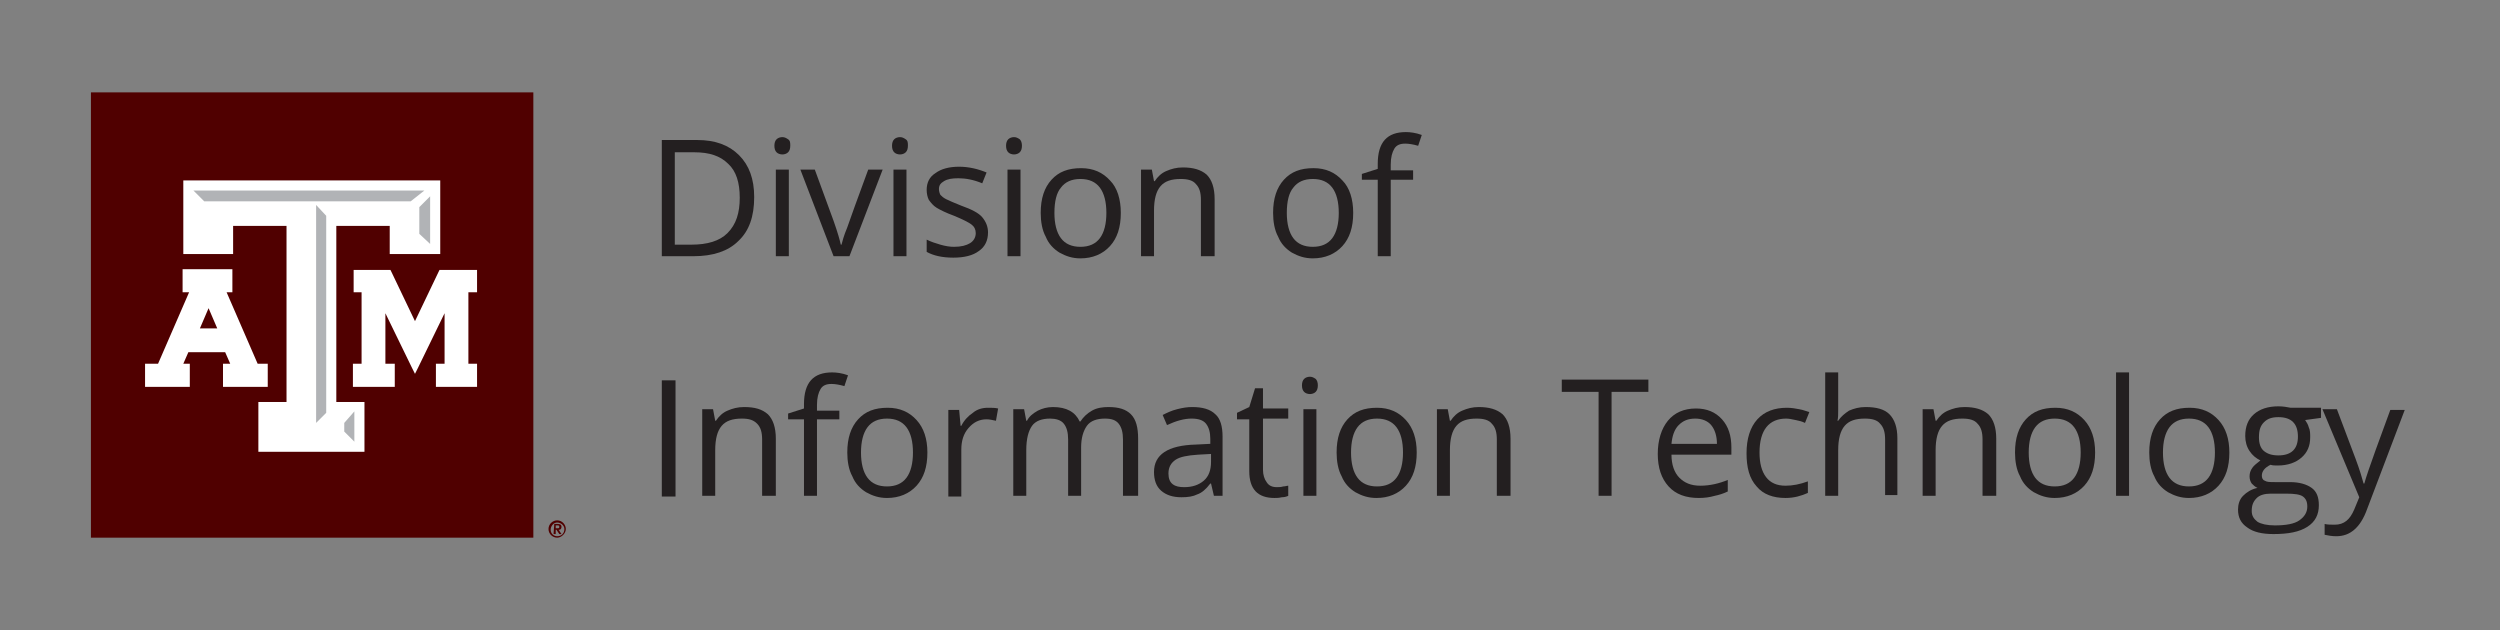
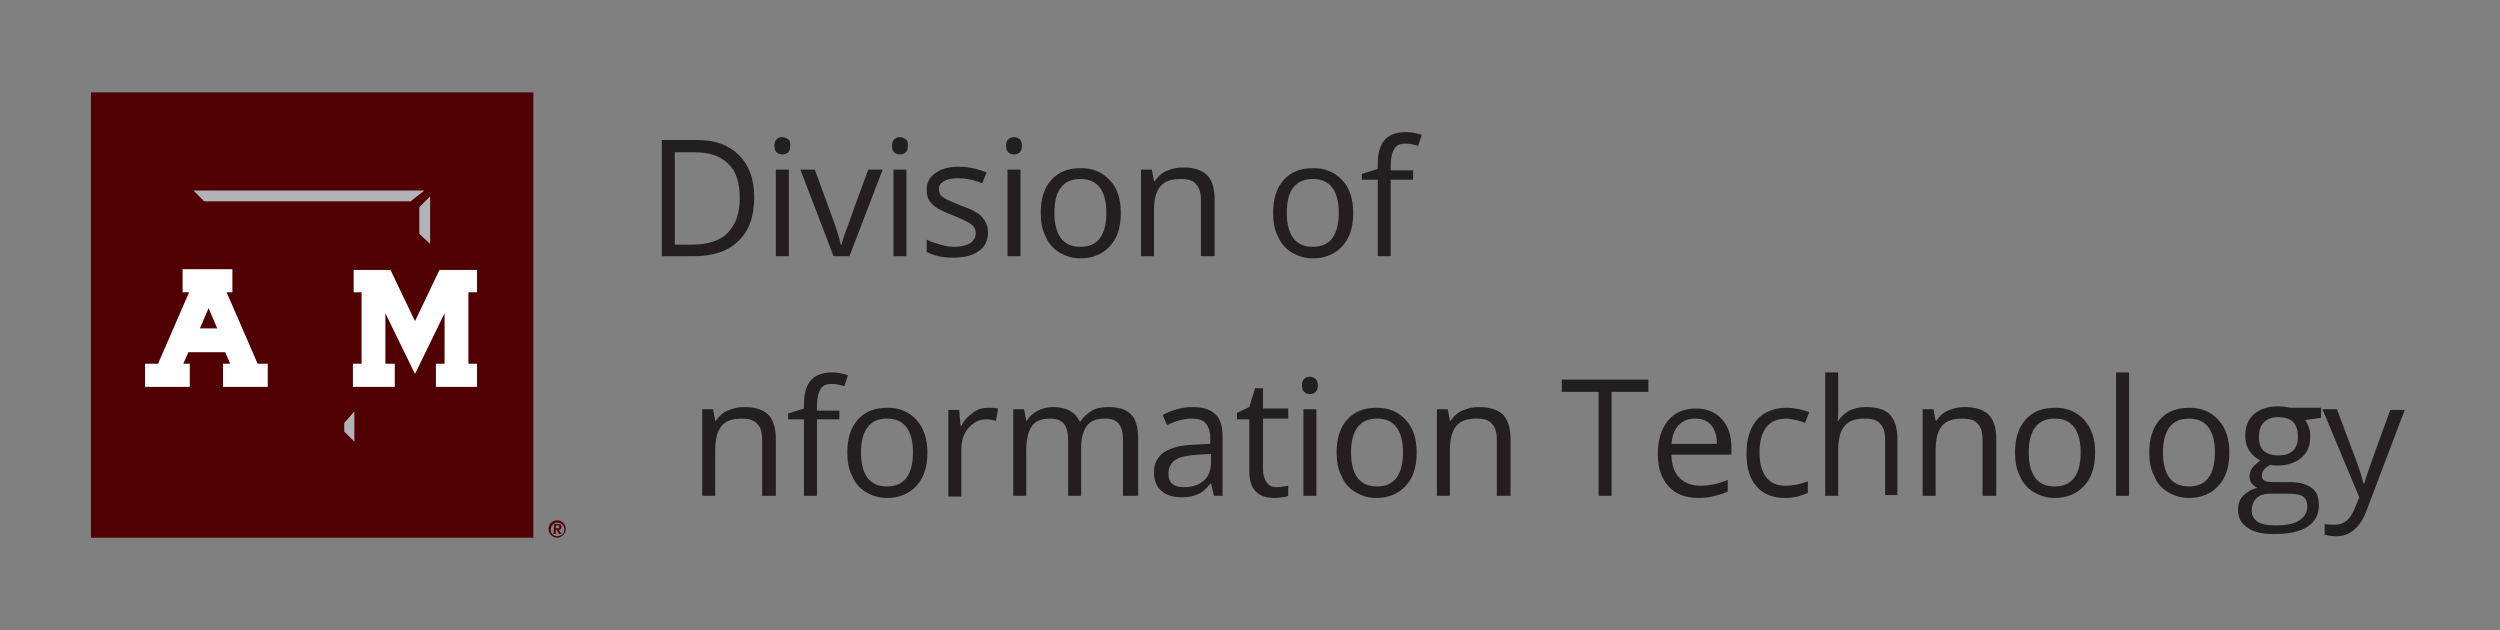
<svg xmlns="http://www.w3.org/2000/svg" version="1.1" id="Layer_1" x="0px" y="0px" viewBox="0 0 346.4 87.3" style="enable-background:new 0 0 346.4 87.3;" xml:space="preserve">
  <rect x="0" y="0" width="346.4" height="87.3" fill="#808080" stroke="none" />
  <style type="text/css">
	.st0{fill:#500000;}
	.st1{fill:#FFFFFF;}
	.st2{fill:#B1B3B6;}
	.st3{fill:#231F20;}
</style>
  <g>
    <g>
      <rect x="12.6" y="12.8" class="st0" width="61.3" height="61.7" />
      <polygon class="st1" points="65.7,37.4 61.2,37.4 60.9,37.4 60.8,37.6 57.5,44.5 54.2,37.6 54.1,37.4 53.8,37.4 49.4,37.4     49,37.4 49,37.8 49,40.1 49,40.5 49.4,40.5 50.1,40.5 50.1,50.4 49.3,50.4 48.9,50.4 48.9,50.8 48.9,53.1 48.9,53.6 49.3,53.6     54.3,53.6 54.7,53.6 54.7,53.1 54.7,50.8 54.7,50.4 54.3,50.4 53.4,50.4 53.4,43.4 57.1,51 57.5,51.8 57.9,51 61.6,43.4     61.6,50.4 60.8,50.4 60.4,50.4 60.4,50.8 60.4,53.1 60.4,53.6 60.8,53.6 65.7,53.6 66.1,53.6 66.1,53.1 66.1,50.8 66.1,50.4     65.7,50.4 64.9,50.4 64.9,40.5 65.7,40.5 66.1,40.5 66.1,40.1 66.1,37.8 66.1,37.4   " />
      <path class="st1" d="M37,50.4h-1.3l-4.3-9.9h0.8v-3.2h-6.9v3.2h0.9l-4.3,9.9h-1.8v3.2h6.2v-3.2h-0.9l0.7-1.6h5.1l0.7,1.6h-1v3.2    h6.2v-3.2L37,50.4z M30.1,45.5h-2.4l1.2-2.8L30.1,45.5z" />
-       <polygon class="st1" points="60.5,25 25.8,25 25.4,25 25.4,25.5 25.4,34.8 25.4,35.2 25.8,35.2 31.8,35.2 32.3,35.2 32.3,34.8     32.3,31.3 39.7,31.3 39.7,55.7 36.3,55.7 35.8,55.7 35.8,56.2 35.8,62.2 35.8,62.6 36.3,62.6 50.1,62.6 50.5,62.6 50.5,62.2     50.5,56.2 50.5,55.7 50.1,55.7 46.6,55.7 46.6,31.3 54,31.3 54,34.7 54,35.2 54.5,35.2 60.5,35.2 61,35.2 61,34.7 61,25.5 61,25       " />
      <polygon class="st2" points="47.7,58.6 49.1,57 49.1,61.2 47.7,59.8   " />
-       <polygon class="st2" points="45.2,57.2 43.8,58.6 43.8,28.4 45.2,29.9   " />
      <polygon class="st2" points="28.3,27.9 26.8,26.4 58.8,26.4 56.9,27.9   " />
      <polygon class="st2" points="59.6,33.8 58.1,32.4 58.1,28.7 59.6,27.2   " />
      <path class="st0" d="M76,73.3c0-0.7,0.6-1.2,1.2-1.2c0.7,0,1.2,0.6,1.2,1.2s-0.6,1.2-1.2,1.2C76.6,74.5,76,74,76,73.3L76,73.3z     M78.2,73.3c0-0.5-0.5-0.9-1-0.9c-0.5,0-0.9,0.5-0.9,1c0,0.5,0.4,0.9,0.9,0.9C77.8,74.3,78.2,73.9,78.2,73.3    C78.2,73.3,78.2,73.3,78.2,73.3z M76.8,72.6h0.5c0.3,0,0.5,0.1,0.5,0.4c0,0.2-0.1,0.4-0.3,0.4c0,0,0,0-0.1,0l0.4,0.6h-0.3    l-0.4-0.6H77V74h-0.3L76.8,72.6z M77,73.2h0.2c0.2,0,0.3,0,0.3-0.2s-0.1-0.2-0.3-0.2H77V73.2z" />
    </g>
    <g>
-       <path class="st3" d="M91.7,68.7V52.7h1.9v16.1H91.7z" />
      <path class="st3" d="M105.6,68.7v-7.8c0-1-0.2-1.7-0.7-2.2s-1.1-0.7-2.1-0.7c-1.3,0-2.2,0.3-2.8,1s-0.9,1.8-0.9,3.4v6.3h-1.8v-12    h1.5l0.3,1.6h0.1c0.4-0.6,0.9-1.1,1.6-1.4c0.7-0.3,1.4-0.5,2.3-0.5c1.5,0,2.5,0.3,3.3,1c0.7,0.7,1.1,1.8,1.1,3.4v7.9H105.6z" />
      <path class="st3" d="M116.3,58.1h-3.1v10.6h-1.8V58.1h-2.2v-0.8l2.2-0.7V56c0-3,1.3-4.4,3.9-4.4c0.6,0,1.4,0.1,2.2,0.4l-0.5,1.5    c-0.7-0.2-1.3-0.3-1.8-0.3c-0.7,0-1.2,0.2-1.5,0.7c-0.3,0.5-0.5,1.2-0.5,2.2v0.8h3.1V58.1z" />
      <path class="st3" d="M128.5,62.7c0,2-0.5,3.5-1.5,4.6c-1,1.1-2.4,1.7-4.1,1.7c-1.1,0-2-0.3-2.9-0.8c-0.8-0.5-1.5-1.2-1.9-2.2    c-0.5-0.9-0.7-2.1-0.7-3.3c0-2,0.5-3.5,1.5-4.6c1-1.1,2.3-1.6,4.1-1.6c1.7,0,3,0.6,4,1.7C128,59.3,128.5,60.8,128.5,62.7z     M119.3,62.7c0,1.5,0.3,2.7,0.9,3.5s1.5,1.2,2.7,1.2s2.1-0.4,2.7-1.2c0.6-0.8,0.9-2,0.9-3.5c0-1.5-0.3-2.7-0.9-3.5    c-0.6-0.8-1.5-1.2-2.7-1.2c-1.2,0-2.1,0.4-2.7,1.2S119.3,61.2,119.3,62.7z" />
      <path class="st3" d="M136.9,56.5c0.5,0,1,0,1.4,0.1l-0.3,1.7c-0.5-0.1-0.9-0.2-1.3-0.2c-1,0-1.8,0.4-2.5,1.2c-0.7,0.8-1,1.8-1,3    v6.5h-1.8v-12h1.5l0.2,2.2h0.1c0.4-0.8,1-1.4,1.6-1.8C135.4,56.7,136.1,56.5,136.9,56.5z" />
      <path class="st3" d="M155.6,68.7v-7.8c0-1-0.2-1.7-0.6-2.2c-0.4-0.5-1-0.7-1.9-0.7c-1.1,0-2,0.3-2.5,1s-0.8,1.7-0.8,3v6.7h-1.8    v-7.8c0-1-0.2-1.7-0.6-2.2c-0.4-0.5-1.1-0.7-1.9-0.7c-1.1,0-2,0.3-2.5,1c-0.5,0.7-0.8,1.8-0.8,3.4v6.3h-1.8v-12h1.5l0.3,1.6h0.1    c0.3-0.6,0.8-1,1.5-1.4c0.6-0.3,1.3-0.5,2.1-0.5c1.9,0,3.1,0.7,3.7,2h0.1c0.4-0.6,0.9-1.1,1.6-1.5s1.5-0.5,2.3-0.5    c1.4,0,2.4,0.3,3.1,1c0.7,0.7,1,1.8,1,3.4v7.9H155.6z" />
      <path class="st3" d="M168.2,68.7l-0.4-1.7h-0.1c-0.6,0.8-1.2,1.3-1.8,1.5c-0.6,0.3-1.3,0.4-2.2,0.4c-1.2,0-2.1-0.3-2.8-0.9    s-1-1.5-1-2.6c0-2.4,1.9-3.7,5.8-3.8l2-0.1v-0.7c0-0.9-0.2-1.6-0.6-2.1c-0.4-0.5-1.1-0.7-2-0.7c-1,0-2.1,0.3-3.4,0.9l-0.6-1.4    c0.6-0.3,1.2-0.6,2-0.8s1.4-0.3,2.1-0.3c1.4,0,2.5,0.3,3.2,1c0.7,0.6,1,1.7,1,3.1v8.2H168.2z M164.1,67.5c1.1,0,2-0.3,2.7-0.9    s1-1.5,1-2.6v-1.1l-1.8,0.1c-1.5,0.1-2.5,0.3-3.1,0.7c-0.6,0.4-1,1-1,1.9c0,0.7,0.2,1.2,0.6,1.5S163.4,67.5,164.1,67.5z" />
      <path class="st3" d="M176.9,67.5c0.3,0,0.6,0,0.9-0.1c0.3,0,0.5-0.1,0.7-0.1v1.4c-0.2,0.1-0.5,0.2-0.9,0.2c-0.4,0.1-0.7,0.1-1,0.1    c-2.3,0-3.5-1.2-3.5-3.7v-7.2h-1.7v-0.9l1.7-0.8l0.8-2.6h1.1v2.8h3.5v1.4h-3.5v7.1c0,0.7,0.2,1.3,0.5,1.7    C175.8,67.3,176.3,67.5,176.9,67.5z" />
      <path class="st3" d="M180.4,53.4c0-0.4,0.1-0.7,0.3-0.9c0.2-0.2,0.5-0.3,0.8-0.3c0.3,0,0.5,0.1,0.8,0.3c0.2,0.2,0.3,0.5,0.3,0.9    s-0.1,0.7-0.3,0.9c-0.2,0.2-0.5,0.3-0.8,0.3c-0.3,0-0.6-0.1-0.8-0.3C180.5,54.1,180.4,53.8,180.4,53.4z M182.4,68.7h-1.8v-12h1.8    V68.7z" />
      <path class="st3" d="M196.3,62.7c0,2-0.5,3.5-1.5,4.6c-1,1.1-2.4,1.7-4.1,1.7c-1.1,0-2-0.3-2.9-0.8c-0.8-0.5-1.5-1.2-1.9-2.2    c-0.5-0.9-0.7-2.1-0.7-3.3c0-2,0.5-3.5,1.5-4.6c1-1.1,2.3-1.6,4.1-1.6c1.7,0,3,0.6,4,1.7C195.8,59.3,196.3,60.8,196.3,62.7z     M187.2,62.7c0,1.5,0.3,2.7,0.9,3.5s1.5,1.2,2.7,1.2c1.2,0,2.1-0.4,2.7-1.2c0.6-0.8,0.9-2,0.9-3.5c0-1.5-0.3-2.7-0.9-3.5    c-0.6-0.8-1.5-1.2-2.7-1.2c-1.2,0-2.1,0.4-2.7,1.2C187.5,60,187.2,61.2,187.2,62.7z" />
      <path class="st3" d="M207.4,68.7v-7.8c0-1-0.2-1.7-0.7-2.2c-0.4-0.5-1.1-0.7-2.1-0.7c-1.3,0-2.2,0.3-2.8,1    c-0.6,0.7-0.9,1.8-0.9,3.4v6.3h-1.8v-12h1.5l0.3,1.6h0.1c0.4-0.6,0.9-1.1,1.6-1.4c0.7-0.3,1.4-0.5,2.3-0.5c1.4,0,2.5,0.3,3.3,1    c0.7,0.7,1.1,1.8,1.1,3.4v7.9H207.4z" />
      <path class="st3" d="M223.4,68.7h-1.9V54.3h-5.1v-1.7h12v1.7h-5.1V68.7z" />
      <path class="st3" d="M235.4,69c-1.8,0-3.2-0.5-4.2-1.6c-1-1.1-1.5-2.6-1.5-4.5c0-1.9,0.5-3.5,1.4-4.6s2.2-1.7,3.9-1.7    c1.5,0,2.7,0.5,3.6,1.5c0.9,1,1.3,2.3,1.3,3.9V63h-8.3c0,1.4,0.4,2.5,1.1,3.2c0.7,0.7,1.6,1.1,2.9,1.1c1.3,0,2.6-0.3,3.8-0.8v1.6    c-0.6,0.3-1.3,0.5-1.8,0.6C236.9,68.9,236.2,69,235.4,69z M234.9,58c-1,0-1.7,0.3-2.3,0.9c-0.6,0.6-0.9,1.5-1,2.6h6.3    c0-1.1-0.3-2-0.8-2.6C236.6,58.3,235.8,58,234.9,58z" />
      <path class="st3" d="M247.4,69c-1.7,0-3.1-0.5-4-1.6c-1-1.1-1.4-2.6-1.4-4.6c0-2,0.5-3.6,1.5-4.7c1-1.1,2.4-1.6,4.1-1.6    c0.6,0,1.2,0.1,1.7,0.2c0.6,0.1,1,0.3,1.4,0.4l-0.6,1.5c-0.4-0.2-0.8-0.3-1.3-0.4c-0.5-0.1-0.9-0.2-1.3-0.2    c-2.4,0-3.7,1.6-3.7,4.7c0,1.5,0.3,2.6,0.9,3.4c0.6,0.8,1.5,1.2,2.7,1.2c1,0,2-0.2,3.1-0.6v1.6C249.6,68.7,248.6,69,247.4,69z" />
      <path class="st3" d="M261.2,68.7v-7.8c0-1-0.2-1.7-0.7-2.2c-0.4-0.5-1.1-0.7-2.1-0.7c-1.3,0-2.2,0.3-2.8,1    c-0.6,0.7-0.9,1.8-0.9,3.4v6.3h-1.8V51.6h1.8v5.2c0,0.6,0,1.1-0.1,1.5h0.1c0.4-0.6,0.9-1,1.5-1.4c0.7-0.3,1.4-0.5,2.3-0.5    c1.5,0,2.6,0.3,3.3,1c0.7,0.7,1.1,1.8,1.1,3.3v7.9H261.2z" />
      <path class="st3" d="M274.7,68.7v-7.8c0-1-0.2-1.7-0.7-2.2c-0.4-0.5-1.1-0.7-2.1-0.7c-1.3,0-2.2,0.3-2.8,1    c-0.6,0.7-0.9,1.8-0.9,3.4v6.3h-1.8v-12h1.5l0.3,1.6h0.1c0.4-0.6,0.9-1.1,1.6-1.4c0.7-0.3,1.4-0.5,2.3-0.5c1.4,0,2.5,0.3,3.3,1    c0.7,0.7,1.1,1.8,1.1,3.4v7.9H274.7z" />
      <path class="st3" d="M290.3,62.7c0,2-0.5,3.5-1.5,4.6c-1,1.1-2.4,1.7-4.1,1.7c-1.1,0-2-0.3-2.9-0.8c-0.8-0.5-1.5-1.2-1.9-2.2    c-0.5-0.9-0.7-2.1-0.7-3.3c0-2,0.5-3.5,1.5-4.6c1-1.1,2.3-1.6,4.1-1.6c1.7,0,3,0.6,4,1.7C289.8,59.3,290.3,60.8,290.3,62.7z     M281.1,62.7c0,1.5,0.3,2.7,0.9,3.5s1.5,1.2,2.7,1.2c1.2,0,2.1-0.4,2.7-1.2c0.6-0.8,0.9-2,0.9-3.5c0-1.5-0.3-2.7-0.9-3.5    c-0.6-0.8-1.5-1.2-2.7-1.2c-1.2,0-2.1,0.4-2.7,1.2C281.4,60,281.1,61.2,281.1,62.7z" />
      <path class="st3" d="M295,68.7h-1.8V51.6h1.8V68.7z" />
      <path class="st3" d="M308.9,62.7c0,2-0.5,3.5-1.5,4.6c-1,1.1-2.4,1.7-4.1,1.7c-1.1,0-2-0.3-2.9-0.8c-0.8-0.5-1.5-1.2-1.9-2.2    c-0.5-0.9-0.7-2.1-0.7-3.3c0-2,0.5-3.5,1.5-4.6c1-1.1,2.3-1.6,4.1-1.6c1.7,0,3,0.6,4,1.7C308.4,59.3,308.9,60.8,308.9,62.7z     M299.7,62.7c0,1.5,0.3,2.7,0.9,3.5s1.5,1.2,2.7,1.2c1.2,0,2.1-0.4,2.7-1.2c0.6-0.8,0.9-2,0.9-3.5c0-1.5-0.3-2.7-0.9-3.5    c-0.6-0.8-1.5-1.2-2.7-1.2c-1.2,0-2.1,0.4-2.7,1.2C300,60,299.7,61.2,299.7,62.7z" />
      <path class="st3" d="M321.6,56.7v1.2l-2.2,0.3c0.2,0.3,0.4,0.6,0.5,1c0.2,0.4,0.2,0.9,0.2,1.4c0,1.2-0.4,2.1-1.2,2.8    s-1.9,1.1-3.3,1.1c-0.4,0-0.7,0-1-0.1c-0.8,0.4-1.2,0.9-1.2,1.5c0,0.3,0.1,0.6,0.4,0.7c0.3,0.2,0.7,0.2,1.4,0.2h2.1    c1.3,0,2.3,0.3,3,0.8c0.7,0.5,1,1.3,1,2.4c0,1.3-0.5,2.3-1.6,3c-1.1,0.7-2.6,1-4.7,1c-1.6,0-2.8-0.3-3.6-0.9    c-0.9-0.6-1.3-1.4-1.3-2.5c0-0.7,0.2-1.4,0.7-1.9c0.5-0.5,1.1-0.9,2-1.1c-0.3-0.1-0.6-0.4-0.8-0.6c-0.2-0.3-0.3-0.6-0.3-1    c0-0.4,0.1-0.8,0.4-1.2c0.2-0.3,0.6-0.6,1.1-1c-0.6-0.3-1.1-0.7-1.5-1.3s-0.6-1.3-0.6-2.1c0-1.3,0.4-2.3,1.2-3    c0.8-0.7,1.9-1.1,3.4-1.1c0.6,0,1.2,0.1,1.7,0.2H321.6z M312,70.8c0,0.7,0.3,1.1,0.8,1.5c0.5,0.3,1.3,0.5,2.4,0.5    c1.5,0,2.7-0.2,3.4-0.7c0.7-0.5,1.1-1.1,1.1-1.9c0-0.7-0.2-1.1-0.6-1.4c-0.4-0.3-1.2-0.4-2.3-0.4h-2.2c-0.8,0-1.5,0.2-1.9,0.6    C312.2,69.5,312,70,312,70.8z M313,60.6c0,0.8,0.2,1.5,0.7,1.9c0.5,0.4,1.1,0.6,2,0.6c1.8,0,2.7-0.9,2.7-2.6    c0-1.8-0.9-2.7-2.7-2.7c-0.9,0-1.5,0.2-2,0.7S313,59.6,313,60.6z" />
      <path class="st3" d="M321.8,56.7h2l2.6,6.9c0.6,1.6,0.9,2.7,1.1,3.4h0.1c0.1-0.4,0.3-1,0.6-1.9c0.3-0.9,1.3-3.7,3-8.3h2l-5.2,13.7    c-0.5,1.4-1.1,2.3-1.8,2.9c-0.7,0.6-1.5,0.9-2.5,0.9c-0.6,0-1.1-0.1-1.6-0.2v-1.5c0.4,0.1,0.9,0.1,1.4,0.1c1.3,0,2.1-0.7,2.7-2.1    l0.7-1.7L321.8,56.7z" />
    </g>
    <g>
      <path class="st3" d="M104.5,27.3c0,2.7-0.7,4.7-2.2,6.1c-1.4,1.4-3.5,2.1-6.2,2.1h-4.4V19.4h4.9c2.5,0,4.4,0.7,5.8,2.1    C103.8,22.9,104.5,24.8,104.5,27.3z M102.5,27.4c0-2.1-0.5-3.7-1.6-4.7c-1.1-1.1-2.6-1.6-4.7-1.6h-2.7v12.8h2.3    c2.2,0,3.9-0.5,5-1.6C102,31.1,102.5,29.5,102.5,27.4z" />
      <path class="st3" d="M107.3,20.2c0-0.4,0.1-0.7,0.3-0.9c0.2-0.2,0.5-0.3,0.8-0.3c0.3,0,0.5,0.1,0.8,0.3s0.3,0.5,0.3,0.9    s-0.1,0.7-0.3,0.9c-0.2,0.2-0.5,0.3-0.8,0.3c-0.3,0-0.6-0.1-0.8-0.3C107.4,20.9,107.3,20.6,107.3,20.2z M109.3,35.5h-1.8v-12h1.8    V35.5z" />
      <path class="st3" d="M115.5,35.5l-4.6-12h2l2.6,7.1c0.6,1.7,0.9,2.8,1,3.3h0.1c0.1-0.4,0.3-1.2,0.8-2.4c0.4-1.2,1.4-3.9,2.9-8h2    l-4.6,12H115.5z" />
      <path class="st3" d="M123.6,20.2c0-0.4,0.1-0.7,0.3-0.9c0.2-0.2,0.5-0.3,0.8-0.3c0.3,0,0.5,0.1,0.8,0.3s0.3,0.5,0.3,0.9    s-0.1,0.7-0.3,0.9c-0.2,0.2-0.5,0.3-0.8,0.3c-0.3,0-0.6-0.1-0.8-0.3C123.7,20.9,123.6,20.6,123.6,20.2z M125.6,35.5h-1.8v-12h1.8    V35.5z" />
      <path class="st3" d="M136.9,32.2c0,1.1-0.4,2-1.3,2.6c-0.8,0.6-2,0.9-3.5,0.9c-1.6,0-2.8-0.3-3.7-0.8v-1.7    c0.6,0.3,1.2,0.5,1.9,0.7c0.7,0.2,1.3,0.3,1.9,0.3c1,0,1.7-0.2,2.2-0.5c0.5-0.3,0.8-0.8,0.8-1.4c0-0.5-0.2-0.9-0.6-1.2    c-0.4-0.3-1.2-0.7-2.4-1.2c-1.1-0.4-1.9-0.8-2.4-1.1c-0.5-0.3-0.8-0.7-1.1-1.1c-0.2-0.4-0.3-0.9-0.3-1.4c0-1,0.4-1.8,1.2-2.3    c0.8-0.6,1.9-0.9,3.3-0.9c1.3,0,2.6,0.3,3.8,0.8l-0.6,1.5c-1.2-0.5-2.3-0.7-3.3-0.7c-0.9,0-1.5,0.1-2,0.4s-0.7,0.6-0.7,1.1    c0,0.3,0.1,0.6,0.2,0.8c0.2,0.2,0.4,0.4,0.8,0.6s1.1,0.5,2.1,0.9c1.4,0.5,2.4,1,2.9,1.6S136.9,31.4,136.9,32.2z" />
      <path class="st3" d="M139.4,20.2c0-0.4,0.1-0.7,0.3-0.9c0.2-0.2,0.5-0.3,0.8-0.3c0.3,0,0.5,0.1,0.8,0.3c0.2,0.2,0.3,0.5,0.3,0.9    s-0.1,0.7-0.3,0.9c-0.2,0.2-0.5,0.3-0.8,0.3c-0.3,0-0.6-0.1-0.8-0.3C139.5,20.9,139.4,20.6,139.4,20.2z M141.4,35.5h-1.8v-12h1.8    V35.5z" />
      <path class="st3" d="M155.3,29.5c0,2-0.5,3.5-1.5,4.6c-1,1.1-2.4,1.7-4.1,1.7c-1.1,0-2-0.3-2.9-0.8c-0.8-0.5-1.5-1.2-1.9-2.2    c-0.5-0.9-0.7-2.1-0.7-3.3c0-2,0.5-3.5,1.5-4.6c1-1.1,2.3-1.6,4.1-1.6c1.7,0,3,0.6,4,1.7C154.8,26,155.3,27.6,155.3,29.5z     M146.1,29.5c0,1.5,0.3,2.7,0.9,3.5s1.5,1.2,2.7,1.2c1.2,0,2.1-0.4,2.7-1.2c0.6-0.8,0.9-2,0.9-3.5c0-1.5-0.3-2.7-0.9-3.5    c-0.6-0.8-1.5-1.2-2.7-1.2c-1.2,0-2.1,0.4-2.7,1.2C146.4,26.7,146.1,27.9,146.1,29.5z" />
      <path class="st3" d="M166.4,35.5v-7.8c0-1-0.2-1.7-0.7-2.2c-0.4-0.5-1.1-0.7-2.1-0.7c-1.3,0-2.2,0.3-2.8,1    c-0.6,0.7-0.9,1.8-0.9,3.4v6.3h-1.8v-12h1.5l0.3,1.6h0.1c0.4-0.6,0.9-1.1,1.6-1.4c0.7-0.3,1.4-0.5,2.3-0.5c1.4,0,2.5,0.3,3.3,1    c0.7,0.7,1.1,1.8,1.1,3.4v7.9H166.4z" />
      <path class="st3" d="M187.5,29.5c0,2-0.5,3.5-1.5,4.6c-1,1.1-2.4,1.7-4.1,1.7c-1.1,0-2-0.3-2.9-0.8c-0.8-0.5-1.5-1.2-1.9-2.2    c-0.5-0.9-0.7-2.1-0.7-3.3c0-2,0.5-3.5,1.5-4.6c1-1.1,2.3-1.6,4.1-1.6c1.7,0,3,0.6,4,1.7C187,26,187.5,27.6,187.5,29.5z     M178.3,29.5c0,1.5,0.3,2.7,0.9,3.5s1.5,1.2,2.7,1.2c1.2,0,2.1-0.4,2.7-1.2c0.6-0.8,0.9-2,0.9-3.5c0-1.5-0.3-2.7-0.9-3.5    c-0.6-0.8-1.5-1.2-2.7-1.2c-1.2,0-2.1,0.4-2.7,1.2C178.6,26.7,178.3,27.9,178.3,29.5z" />
      <path class="st3" d="M195.8,24.9h-3.1v10.6h-1.8V24.9h-2.2v-0.8l2.2-0.7v-0.7c0-3,1.3-4.4,3.9-4.4c0.6,0,1.4,0.1,2.2,0.4l-0.5,1.5    c-0.7-0.2-1.3-0.3-1.8-0.3c-0.7,0-1.2,0.2-1.5,0.7c-0.3,0.5-0.5,1.2-0.5,2.2v0.8h3.1V24.9z" />
    </g>
  </g>
</svg>